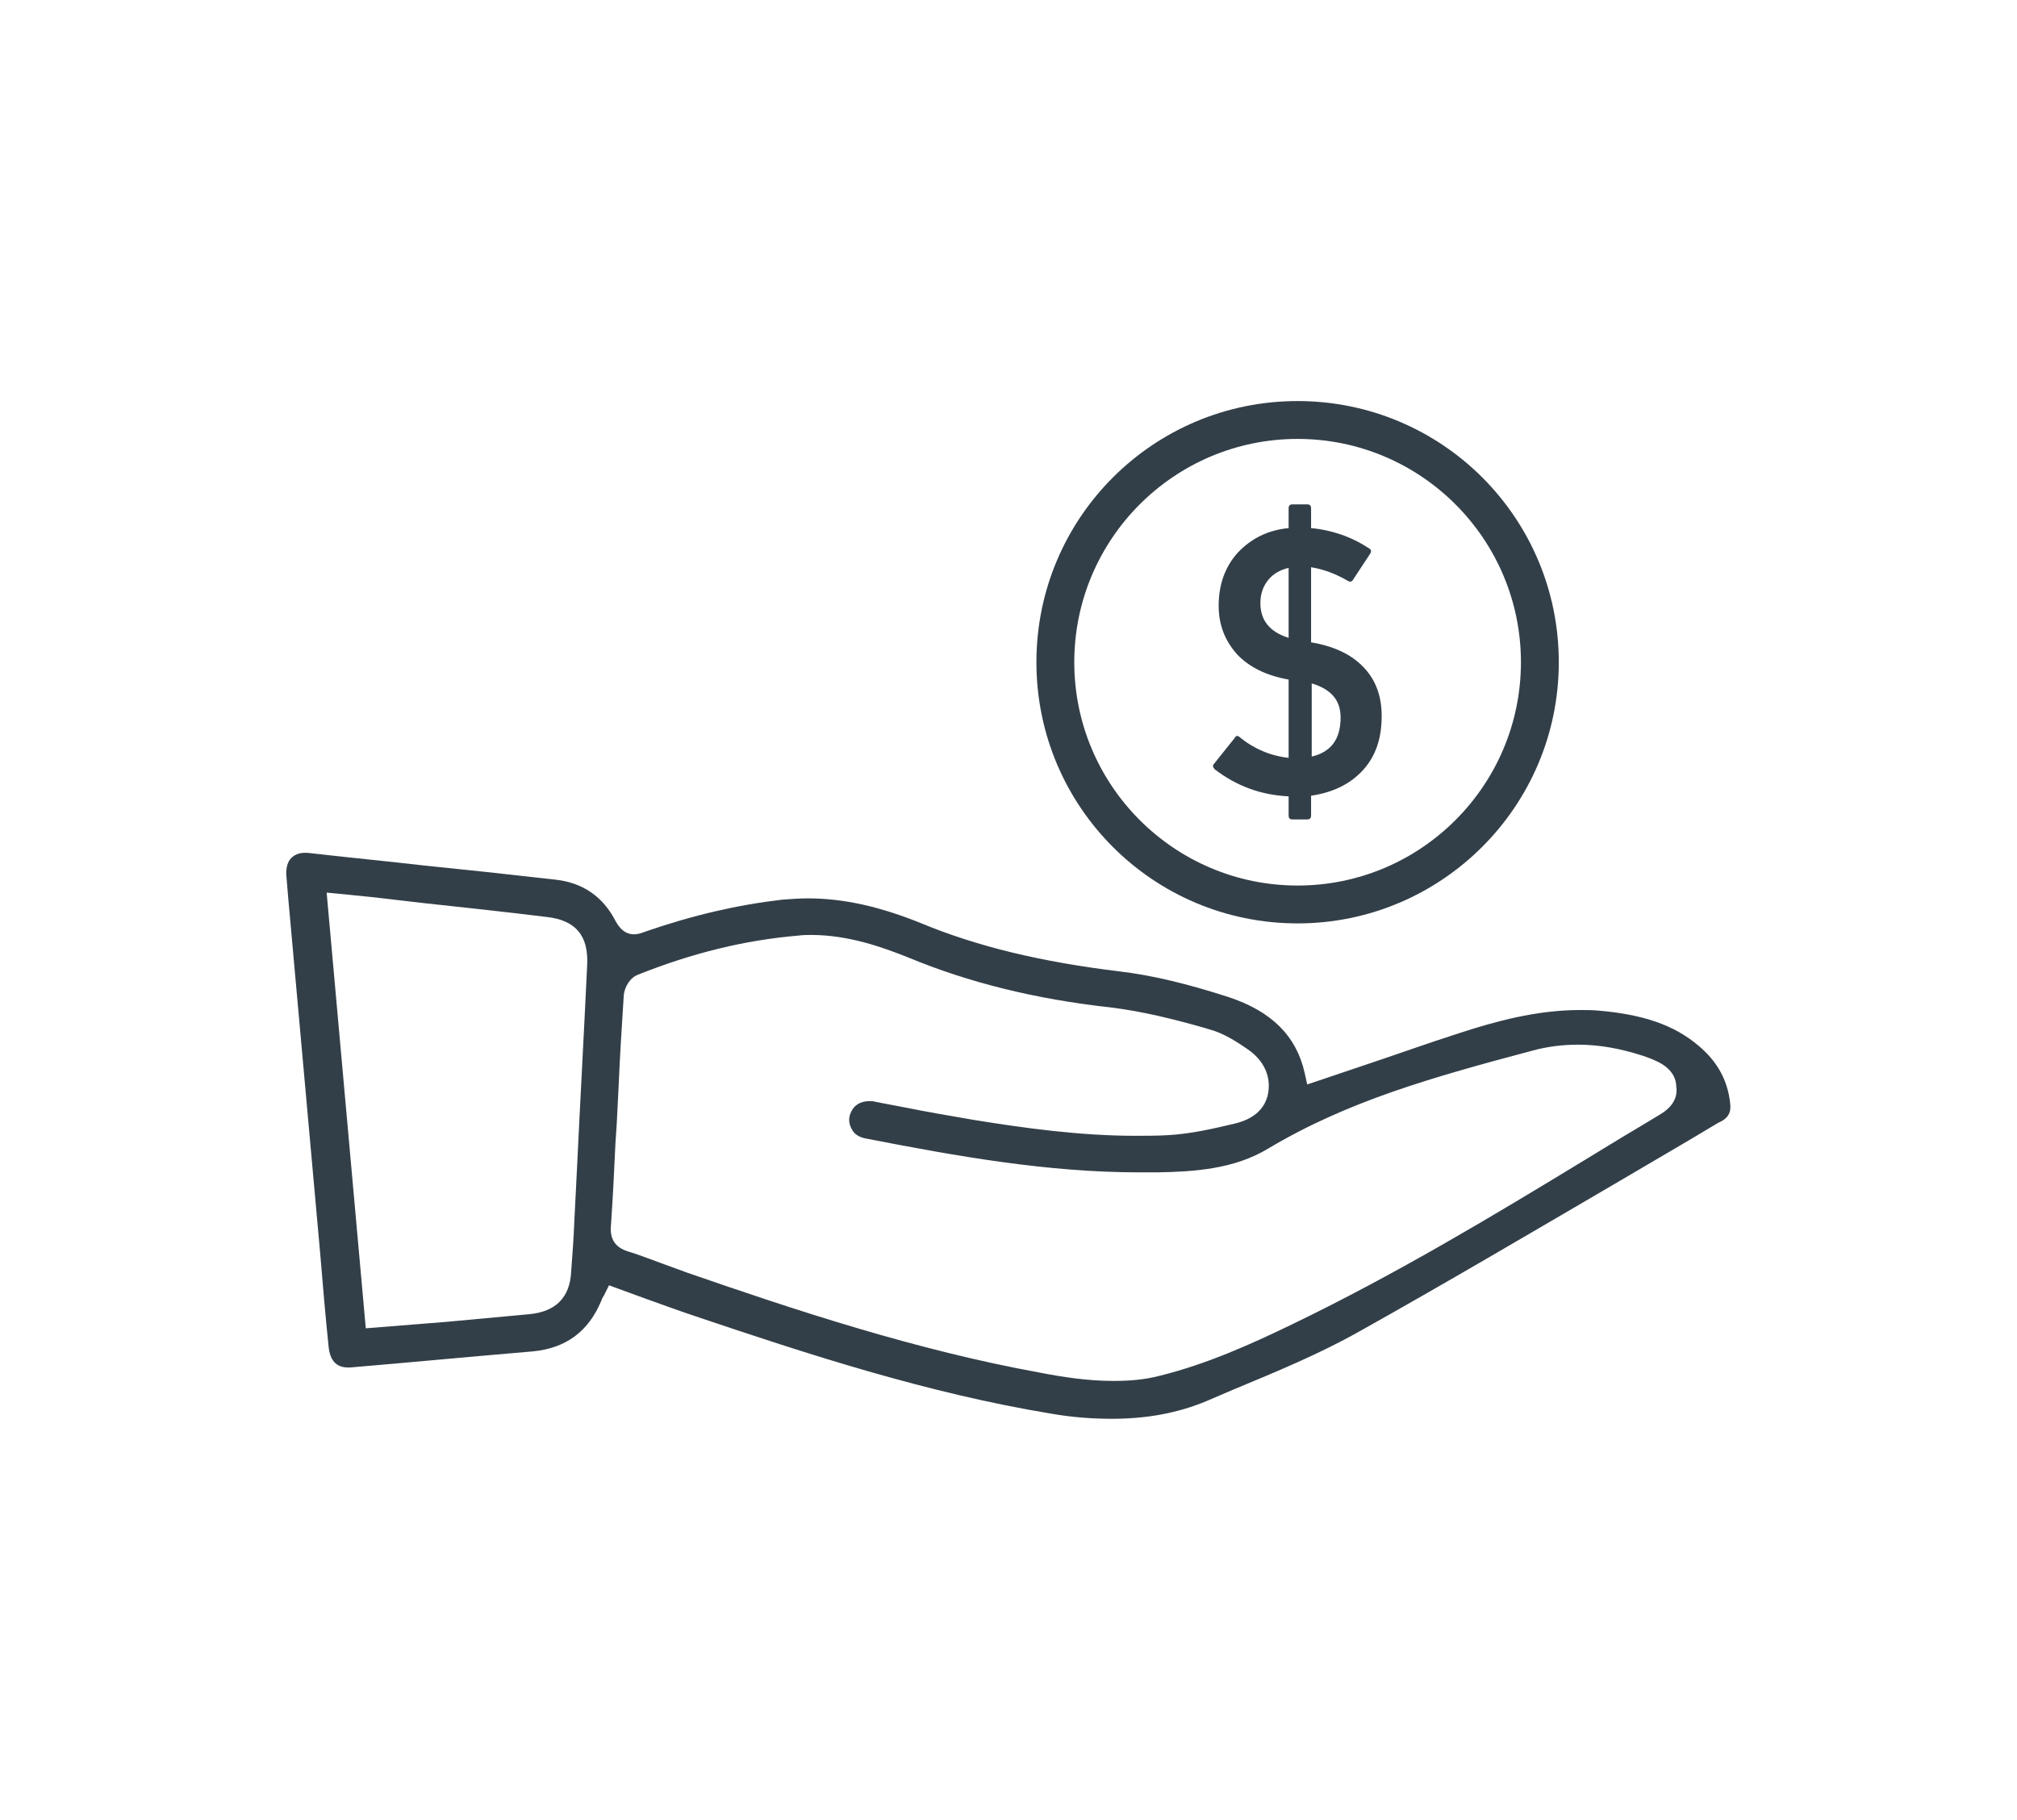
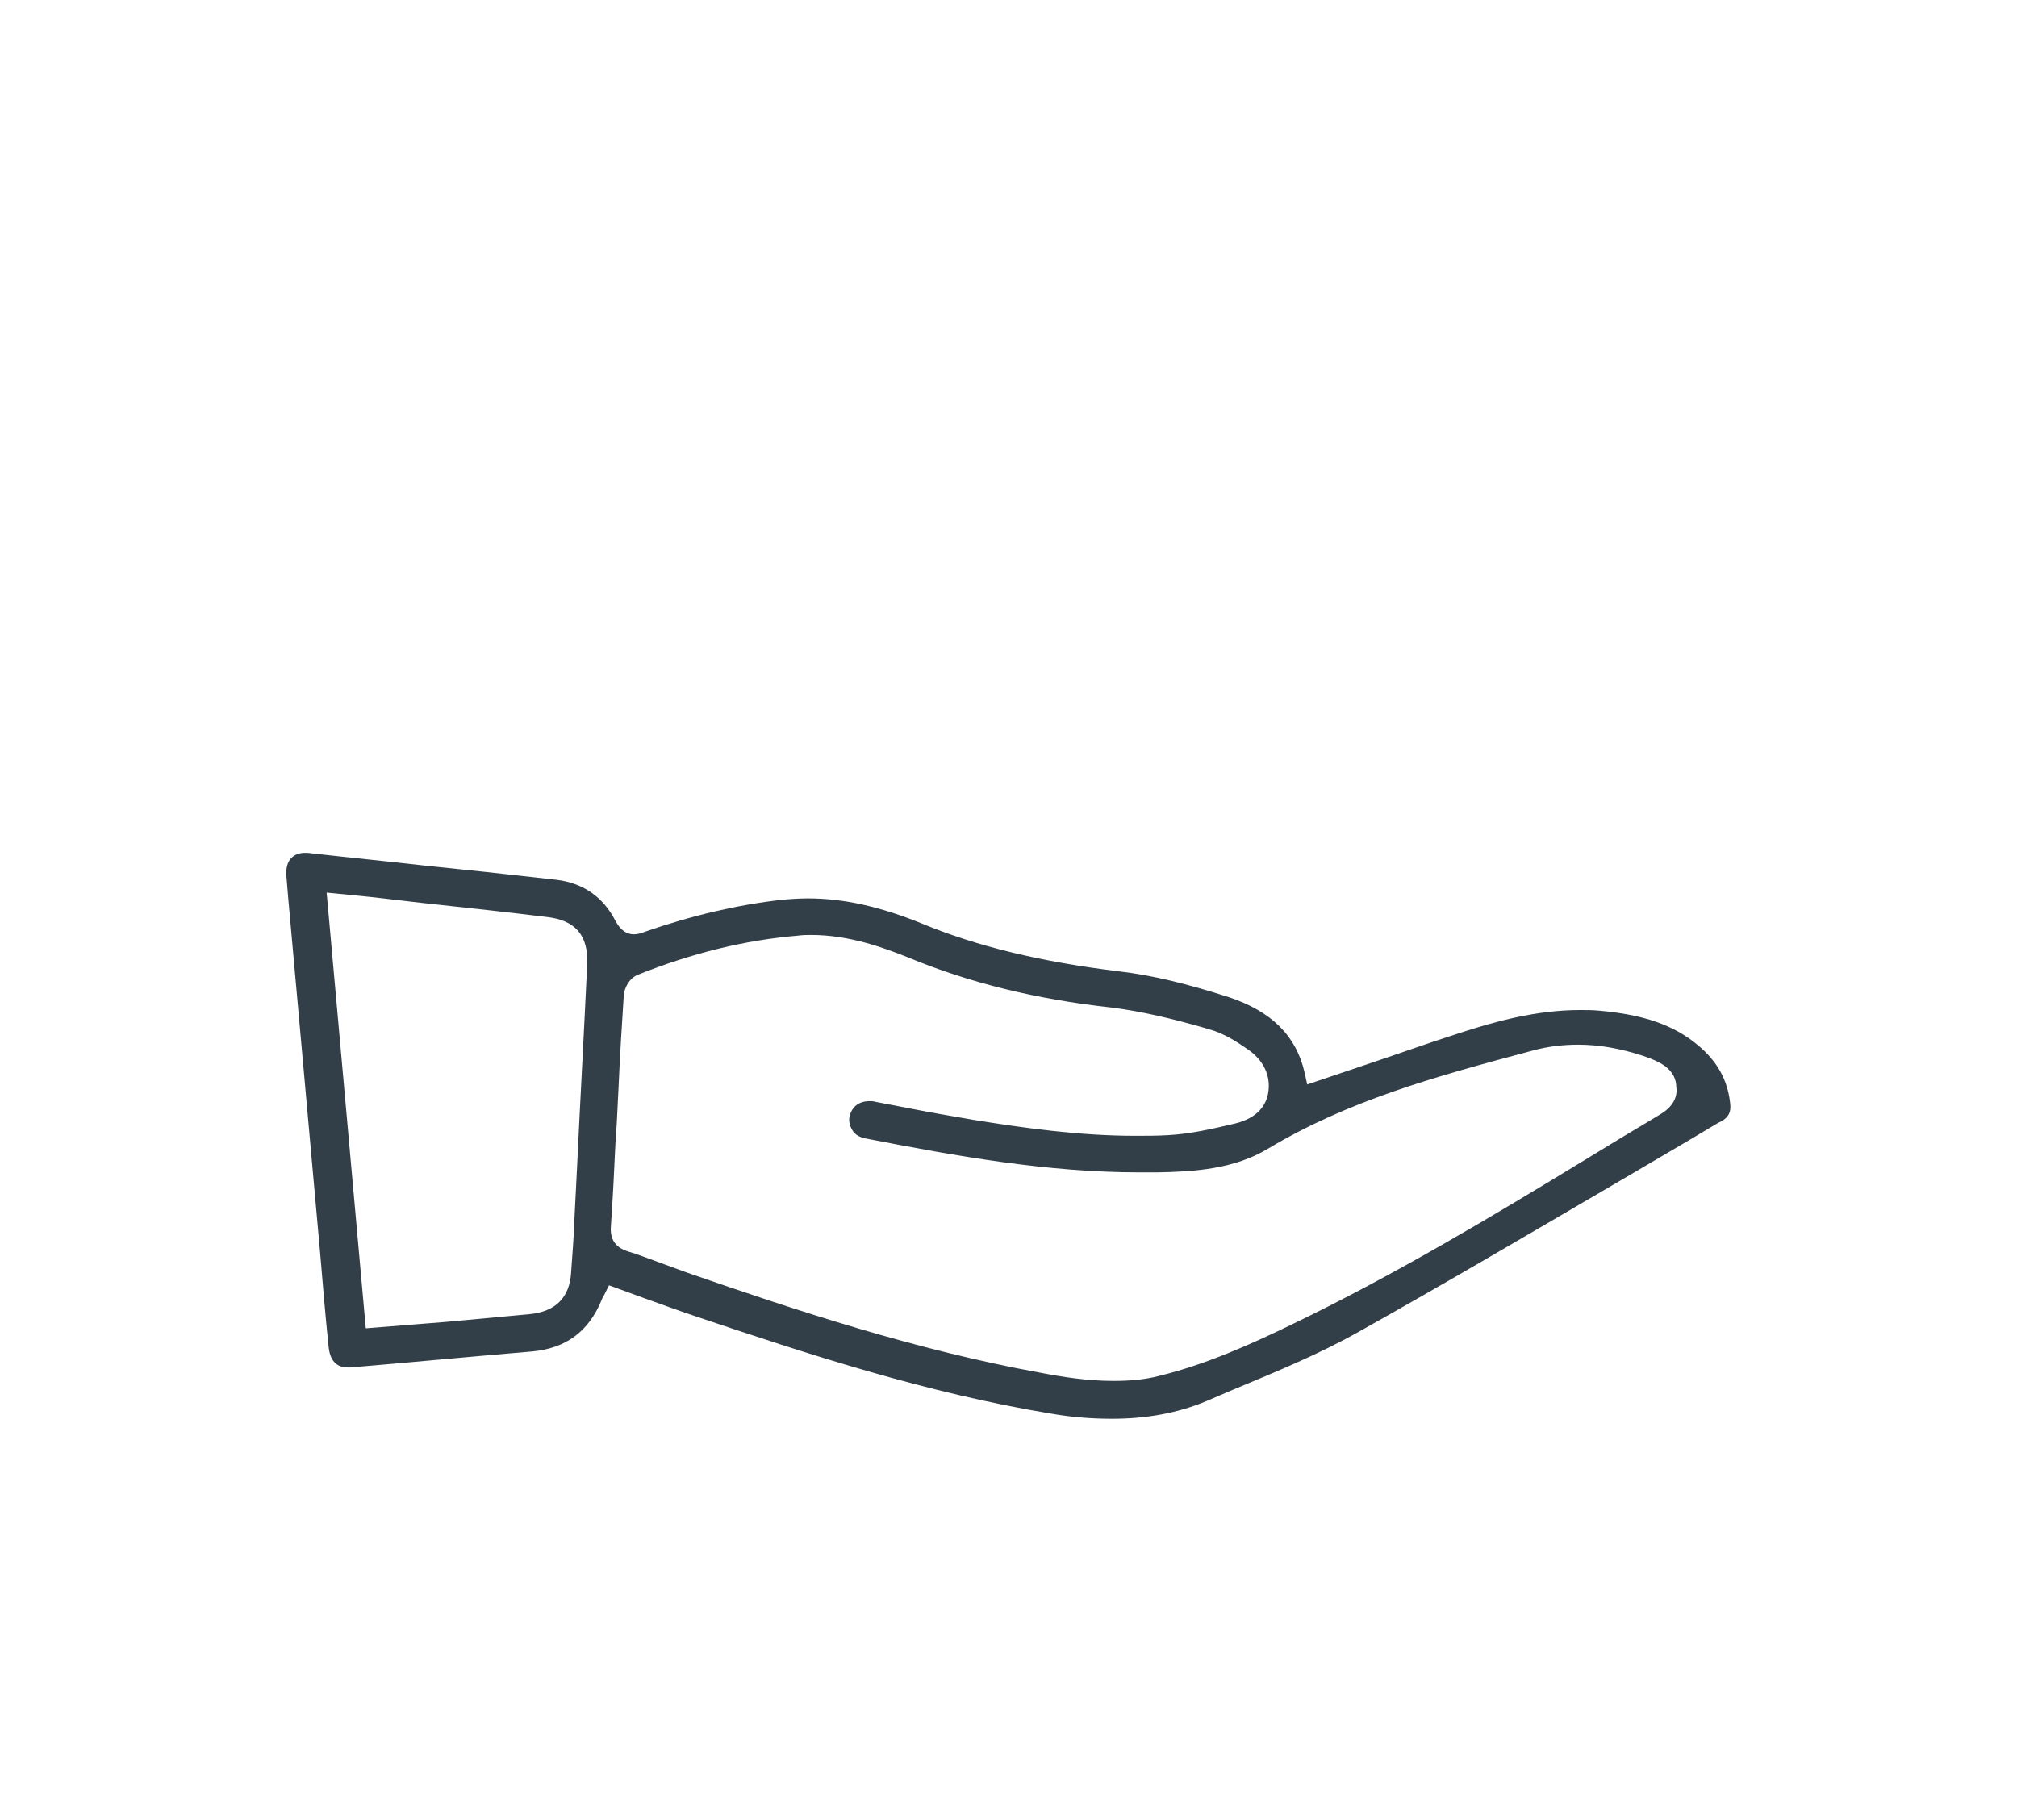
<svg xmlns="http://www.w3.org/2000/svg" version="1.1" id="Capa_1" x="0px" y="0px" viewBox="0 0 314.3 283.6" style="enable-background:new 0 0 314.3 283.6;" xml:space="preserve">
  <style type="text/css">
	.st0{fill:#333F48;}
</style>
  <g>
    <path class="st0" d="M269.6,171.9c-0.4-3.6-2-6.5-5-9c-3.8-3.2-8.6-4.8-15.4-5.4c-1-0.1-2-0.1-3-0.1c-6.8,0-13.3,1.8-18.8,3.6   c-5,1.6-10,3.4-15.1,5.1l-8.6,2.9l-0.4-1.8c-1.3-5.8-5.2-9.6-11.8-11.8c-6.5-2.1-11.9-3.4-16.9-4c-12.4-1.5-22.3-3.9-31-7.5   c-6.4-2.6-12.1-3.9-17.7-3.9c-1.3,0-2.7,0.1-4,0.2c-6.9,0.8-13.9,2.4-21.4,5c-0.5,0.2-1.1,0.4-1.7,0.4c-1.8,0-2.6-1.6-2.9-2.1   c-1.9-3.7-5-5.9-9.2-6.4c-3.6-0.4-7.2-0.8-10.8-1.2l-9.6-1c-6.1-0.7-12.3-1.3-18.4-2c-0.1,0-0.3,0-0.4,0c-0.9,0-1.6,0.3-2.1,0.8   c-0.6,0.6-0.8,1.5-0.8,2.5c0.1,1.2,0.2,2.4,0.3,3.6l5,55.6c0.4,4.8,0.8,9.6,1.3,14.4c0.2,2.2,1.2,3.3,3,3.3c0.1,0,0.3,0,0.4,0   c9.5-0.8,18.9-1.7,28.4-2.5c5.2-0.5,8.7-3.1,10.7-7.9c0.1-0.3,0.2-0.5,0.4-0.8l0.8-1.6l5.2,1.9c2.8,1,5.5,2,8.2,2.9   c17.5,5.9,36.1,12,55.5,15.2c3.4,0.6,6.6,0.8,9.5,0.8c5.4,0,10.3-0.9,14.8-2.8l4.2-1.8c6.5-2.7,13.3-5.5,19.5-9   c13.4-7.5,26.8-15.4,39.8-23c5.4-3.2,10.8-6.3,16.1-9.5C269.3,174.3,269.8,173.4,269.6,171.9z M89.9,182.3l-0.4,7.9   c-0.1,2.7-0.3,5.3-0.5,8c-0.2,4-2.4,6.2-6.5,6.6c-4.3,0.4-8.6,0.8-13,1.2L57,207l-6.1-67.9c0,0,7.3,0.7,8.8,0.9l6,0.7   c6.5,0.7,13,1.4,19.5,2.2c4.5,0.5,6.5,2.9,6.3,7.4C91,161,90.4,171.7,89.9,182.3z M258.8,173.6c-2.6,1.6-5.2,3.1-7.8,4.7l-4.1,2.5   c-13.8,8.4-29.4,17.8-45.6,25.6c-6.4,3.1-13.3,6.2-20.6,8c-2.3,0.6-4.6,0.8-7.2,0.8c-4,0-7.9-0.6-11.5-1.3   c-19.2-3.5-37.7-9.6-55-15.6c-1.4-0.5-2.7-1-4.1-1.5c-1.7-0.6-3.4-1.3-5.1-1.8c-1.9-0.6-2.8-1.9-2.6-4c0.3-4.3,0.5-8.5,0.7-12.8   l0.2-3h0l0.3-6c0.2-4.7,0.5-9.4,0.8-14.1c0.1-1.2,0.9-2.7,2.2-3.2c8.5-3.4,16.7-5.4,25-6.1c0.7-0.1,1.4-0.1,2-0.1   c5.8,0,11.1,1.9,15.1,3.5c9.4,3.9,19.8,6.5,31.6,7.8c4.9,0.6,9.7,1.8,14.3,3.1l1,0.3c2.3,0.6,4.4,2,6,3.1c2.5,1.7,3.7,4.2,3.2,6.9   c-0.3,1.6-1.4,3.8-5.2,4.7c-3.4,0.8-6.8,1.6-10.4,1.8c-1.7,0.1-3.4,0.1-5.1,0.1c-8.6,0-17.3-1.2-25.3-2.5c-3.5-0.6-7-1.2-10.5-1.9   l-4.7-0.9c-0.3-0.1-0.6-0.1-0.9-0.1c-1.6,0-2.7,0.8-3.1,2.3c-0.2,0.8,0,1.5,0.4,2.2c0.4,0.7,1.1,1.1,2,1.3   c14.4,2.8,28.4,5.3,42.8,5.3c0.9,0,1.8,0,2.7,0c5.8-0.1,12-0.5,17.3-3.7c12.4-7.4,25.5-11.1,41.3-15.3c2.2-0.6,4.6-0.9,7-0.9   c3.3,0,6.6,0.6,10,1.7c0.9,0.3,1.7,0.6,2.5,1c2.4,1.2,2.8,2.9,2.8,3.8C261.4,170.5,261.1,172.2,258.8,173.6z" />
-     <path class="st0" d="M202.2,143.9c22.4,0,40.7-18.2,40.7-40.7s-18.2-40.7-40.7-40.7s-40.7,18.2-40.7,40.7S179.7,143.9,202.2,143.9z    M202.2,68.4c19.2,0,34.8,15.6,34.8,34.8S221.4,138,202.2,138s-34.8-15.6-34.8-34.8S183,68.4,202.2,68.4z" />
-     <path class="st0" d="M200.8,124.1v3c0,0.4,0.2,0.6,0.6,0.6h2.3c0.4,0,0.6-0.2,0.6-0.6V124c3.4-0.5,6.1-1.8,8.1-4s2.9-5,2.9-8.4   c0-3.1-0.9-5.6-2.8-7.6s-4.6-3.3-8.2-3.9V88.4c1.9,0.3,3.8,1,5.7,2.1c0.3,0.2,0.6,0.2,0.8-0.1l2.7-4.1c0.2-0.3,0.2-0.6-0.1-0.8   c-2.7-1.8-5.8-2.9-9.1-3.2v-3.1c0-0.4-0.2-0.6-0.6-0.6h-2.3c-0.4,0-0.6,0.2-0.6,0.6v3.1c-3.2,0.3-5.8,1.6-7.9,3.8c-2,2.2-3,5-3,8.3   c0,3,1,5.5,2.9,7.6c1.9,2,4.6,3.3,8,3.9v12.2c-2.8-0.3-5.4-1.4-7.6-3.2c-0.3-0.3-0.6-0.3-0.8,0.1l-3.2,4c-0.3,0.3-0.2,0.6,0.1,0.9   C192.7,122.5,196.5,123.9,200.8,124.1z M204.4,106.5c3,0.9,4.5,2.6,4.5,5.3c0,3.4-1.5,5.4-4.5,6.1V106.5z M196.4,94   c0-1.4,0.4-2.6,1.2-3.6c0.8-1,1.9-1.6,3.2-1.9v10.9C197.9,98.5,196.4,96.7,196.4,94z" />
  </g>
</svg>